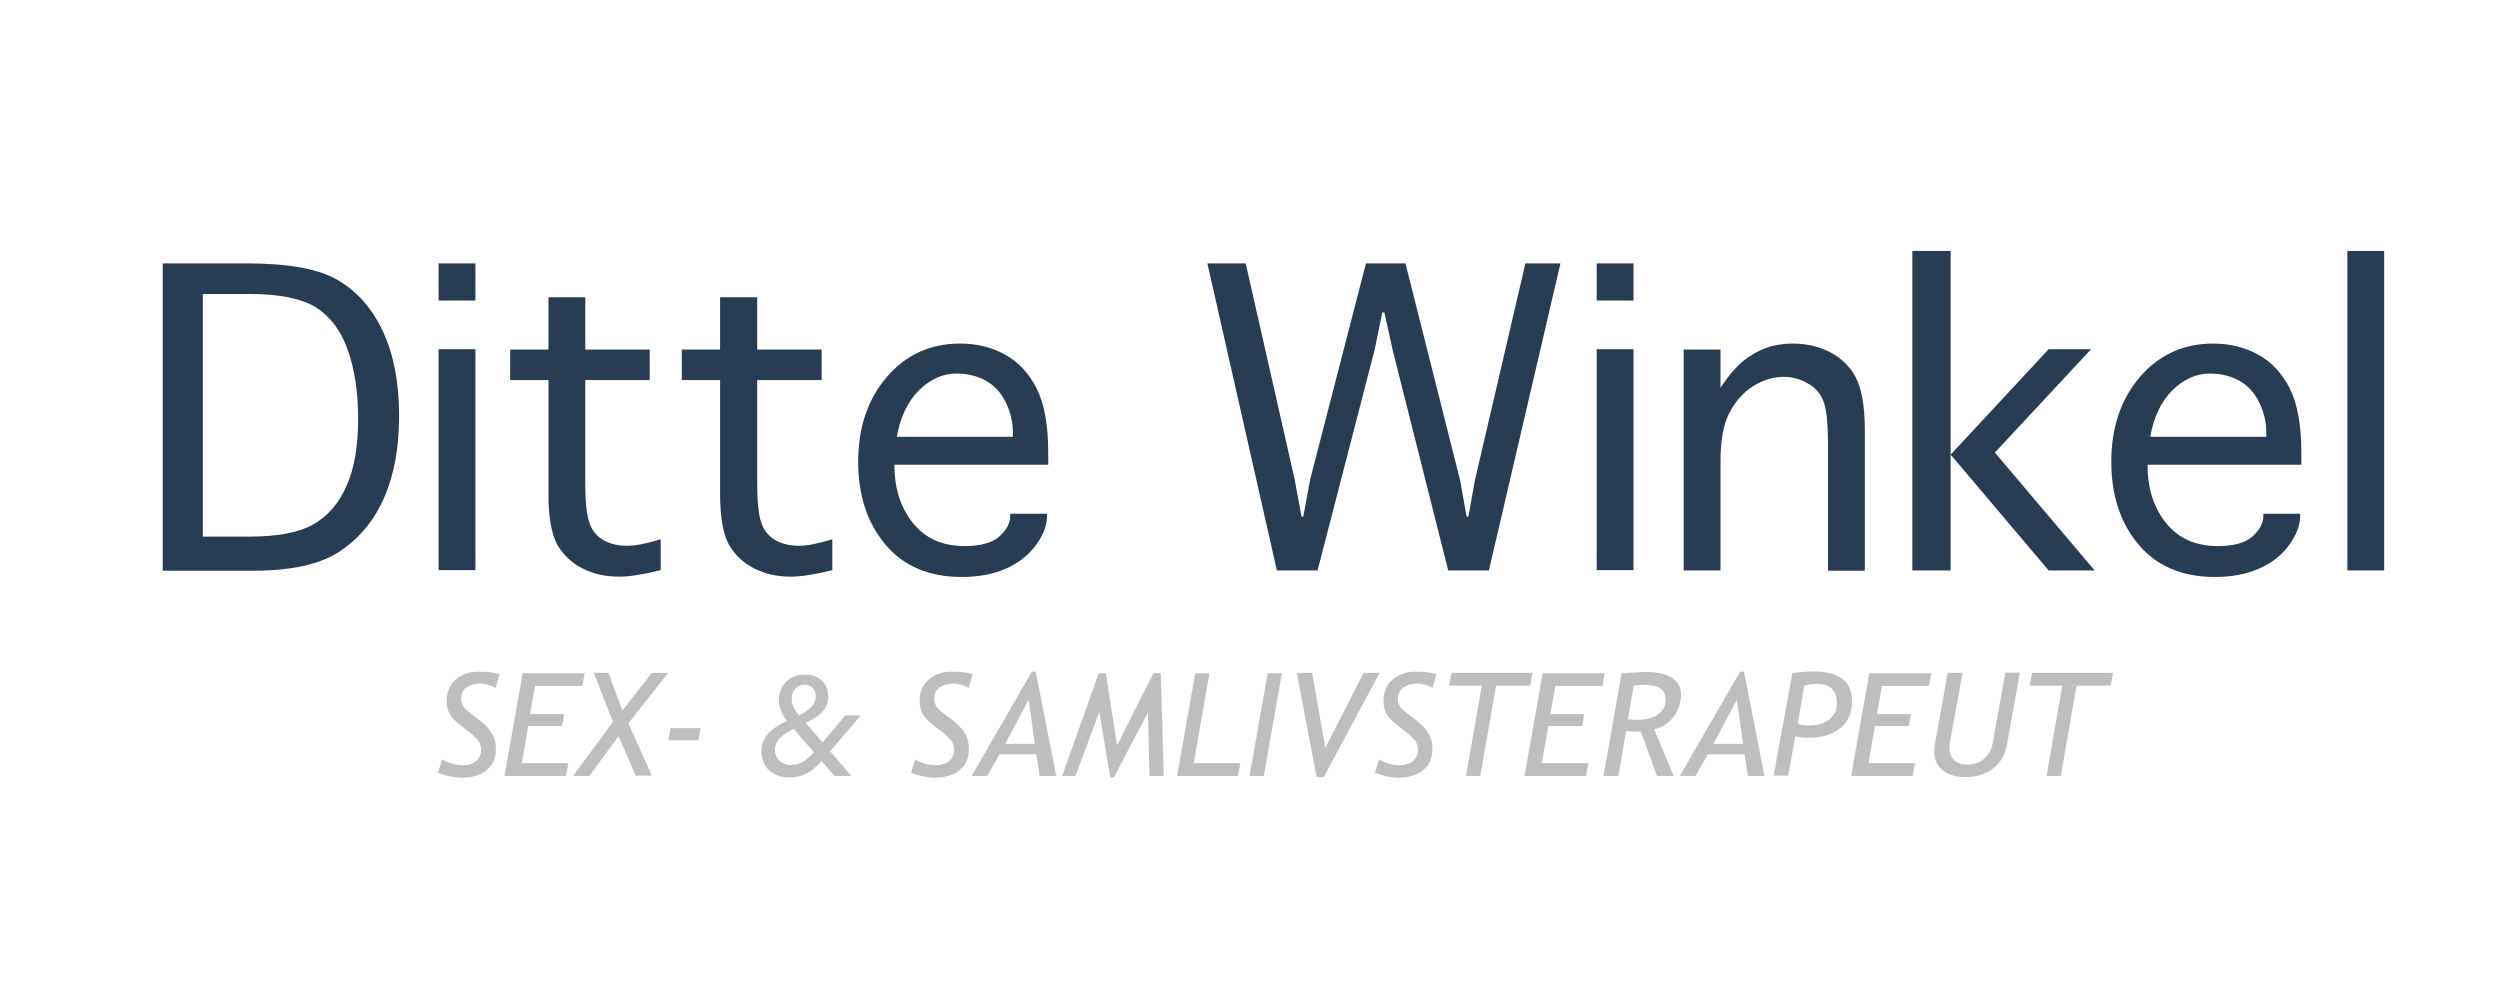
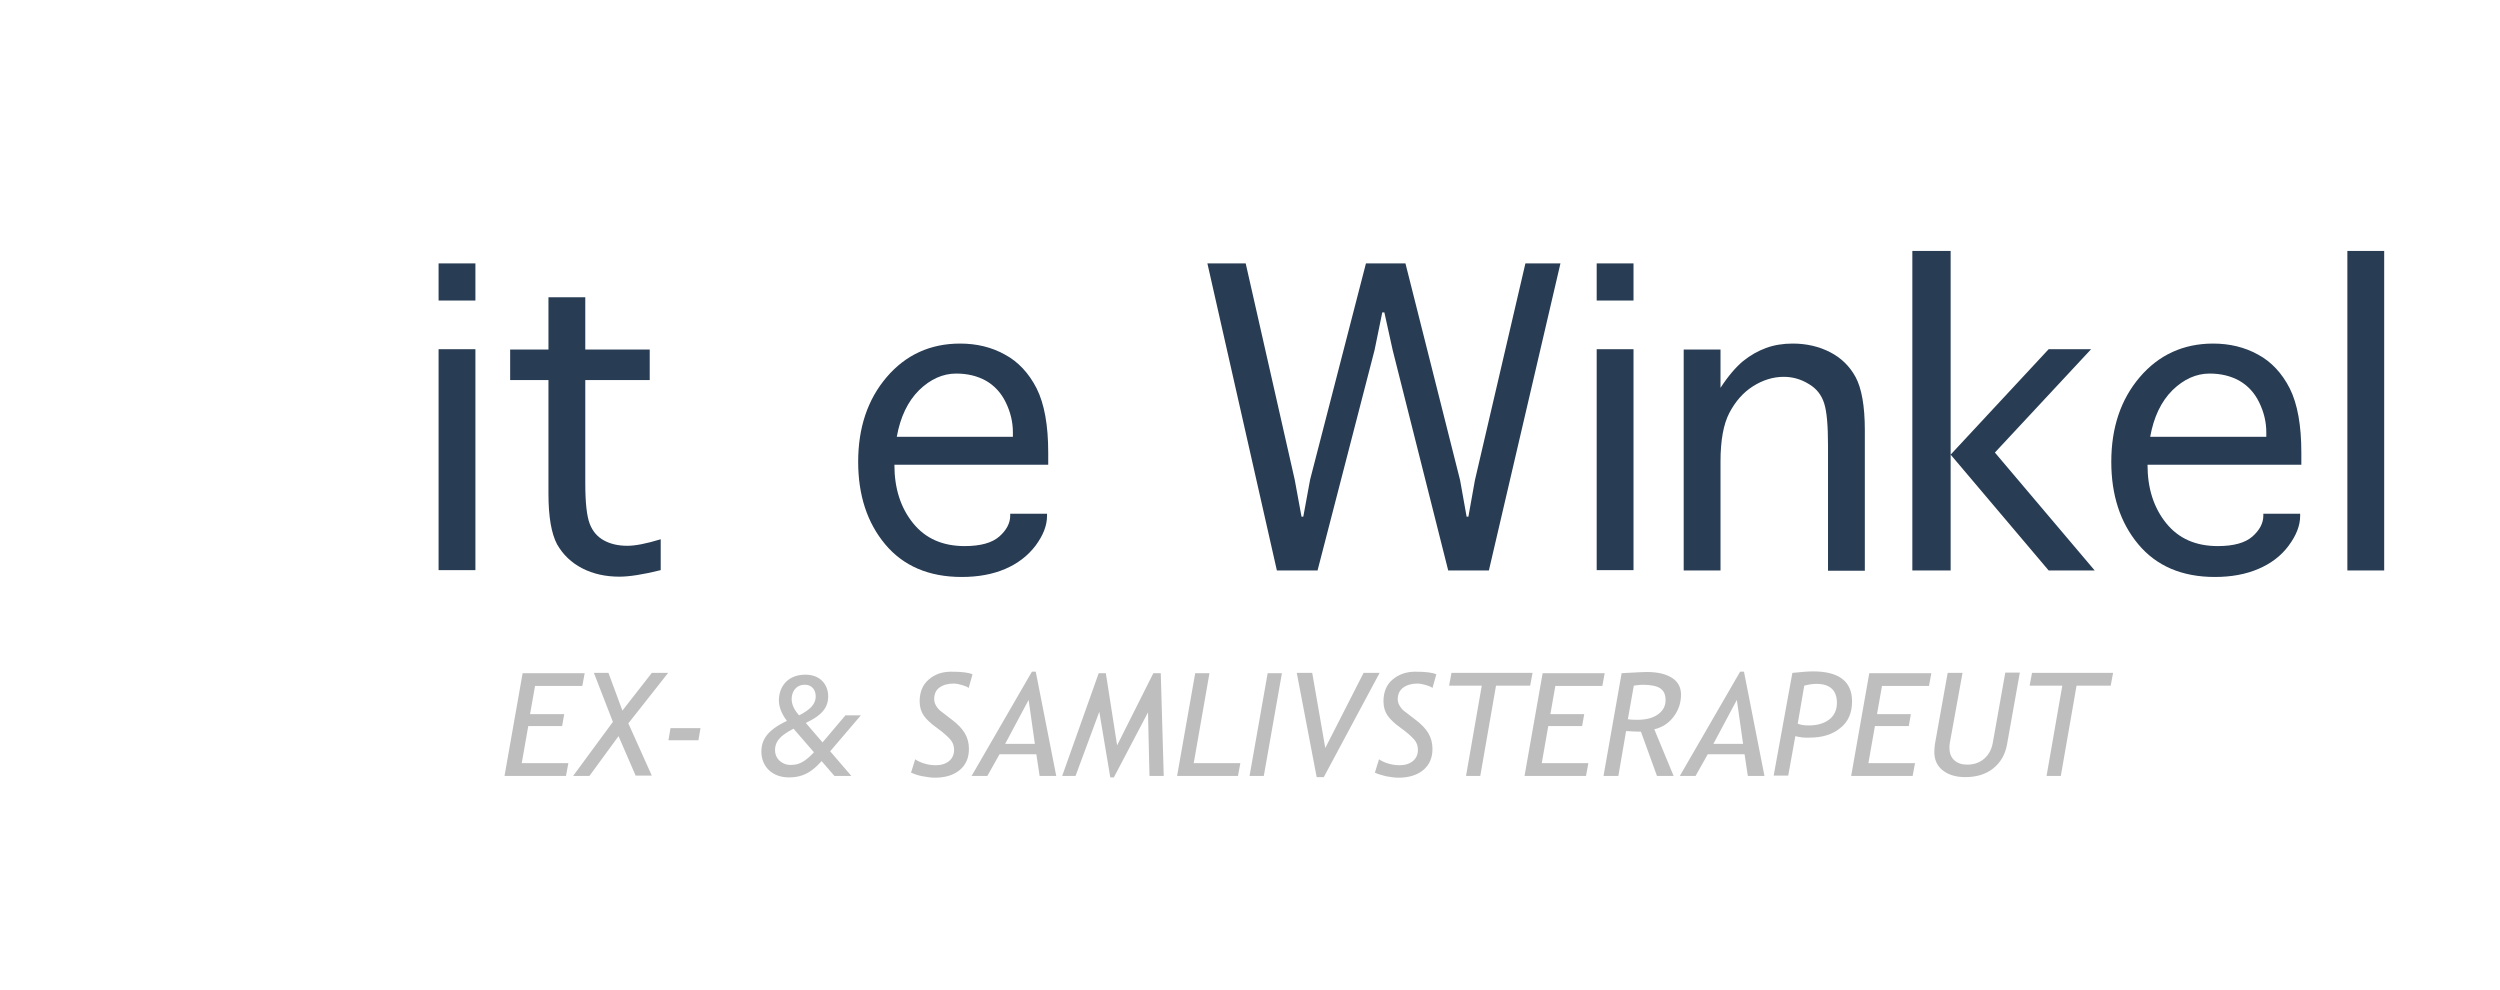
<svg xmlns="http://www.w3.org/2000/svg" version="1.1" id="Lag_2" x="0px" y="0px" viewBox="0 0 841.9 333.3" style="enable-background:new 0 0 841.9 333.3;" xml:space="preserve">
  <style type="text/css">
	.st0{fill:#283C54;}
	.st1{fill:#BEBEBE;}
</style>
  <g>
-     <path class="st0" d="M54.8,192.1V88.7h28.6c13.9,0,24.1,1.9,30.5,5.7c6.4,3.8,11.5,9.5,15.1,17.3c3.6,7.8,5.4,17.2,5.4,28.4   c0,10.4-1.6,19.5-4.9,27.2c-3.3,7.7-8.2,13.7-14.8,18.2c-6.6,4.5-16.4,6.7-29.5,6.7H54.8z M68.3,180.7h15.9   c9.5,0,16.6-1.4,21.5-4.2c4.8-2.8,8.5-7.1,11.1-13.1c2.6-5.9,3.8-13.4,3.8-22.4s-1.2-16.7-3.5-23.2c-2.3-6.5-5.9-11.2-10.7-14.3   C101.5,100.5,94,99,83.8,99H68.3V180.7z" />
    <path class="st0" d="M147.7,101.1V88.7h12.4v12.5H147.7z M147.7,117.6h12.4v74.4h-12.4V117.6z" />
    <path class="st0" d="M222.5,181.6V192c-6,1.5-10.7,2.2-13.9,2.2c-4.6,0-8.8-0.9-12.5-2.8c-3.7-1.9-6.5-4.6-8.5-8.1   c-1.9-3.6-2.9-9.2-2.9-17V128h-12.9v-10.3h12.9v-17.6h12.4v17.6h21.7V128h-21.7v34.7c0,6.6,0.5,11.1,1.5,13.7   c1,2.6,2.6,4.4,4.8,5.6c2.2,1.2,4.8,1.8,7.9,1.8C213.9,183.8,217.6,183.1,222.5,181.6z" />
-     <path class="st0" d="M280.3,181.6V192c-6,1.5-10.7,2.2-13.9,2.2c-4.6,0-8.8-0.9-12.5-2.8c-3.7-1.9-6.5-4.6-8.5-8.1   c-1.9-3.6-2.9-9.2-2.9-17V128h-12.9v-10.3h12.9v-17.6H255v17.6h21.7V128H255v34.7c0,6.6,0.5,11.1,1.5,13.7c1,2.6,2.6,4.4,4.8,5.6   c2.2,1.2,4.8,1.8,7.9,1.8C271.7,183.8,275.4,183.1,280.3,181.6z" />
    <path class="st0" d="M340.2,173h12.4v0.7c0,3.3-1.3,6.6-3.9,10.1c-2.6,3.4-6,6-10.2,7.8c-4.2,1.8-9.1,2.7-14.6,2.7   c-11.1,0-19.7-3.7-25.8-11c-6.1-7.3-9.1-16.6-9.1-27.8c0-11.5,3.2-21,9.6-28.5c6.4-7.5,14.7-11.3,24.7-11.3   c5.6,0,10.6,1.2,15.1,3.7c4.5,2.4,8.1,6.3,10.7,11.4c2.6,5.2,3.9,12.4,3.9,21.6v4.1h-51.8c0,8,2.1,14.5,6.3,19.7   c4.2,5.2,10,7.7,17.4,7.7c5.3,0,9.2-1.1,11.6-3.2c2.4-2.1,3.7-4.5,3.7-7V173z M302,147.1h39.1v-1.5c0-3.5-0.8-6.8-2.4-10.1   c-1.6-3.3-3.9-5.7-6.7-7.3c-2.9-1.6-6.2-2.4-10-2.4c-4.5,0-8.7,1.9-12.5,5.6C305.7,135.2,303.2,140.4,302,147.1z" />
    <path class="st0" d="M443.7,192.1h-13.7L406.6,88.7h12.9l16.5,72.8l2.3,12.5h0.6l2.3-12.5L460,88.7h13.3l18.4,73l2.2,12.3h0.6   l2.2-12.3l17-73h11.8l-24.1,103.4h-13.7l-18.7-74.2l-2.8-12.7h-0.7l-2.6,12.7L443.7,192.1z" />
    <path class="st0" d="M537.7,101.1V88.7h12.4v12.5H537.7z M537.7,117.6h12.4v74.4h-12.4V117.6z" />
    <path class="st0" d="M579.4,192.1H567v-74.4h12.4v12.9c2.6-4,5.2-7,7.6-9c2.5-2,5-3.4,7.7-4.4c2.7-1,5.7-1.5,9-1.5   c4.7,0,8.9,1,12.6,2.9c3.7,1.9,6.6,4.7,8.6,8.4c2,3.7,3.1,9.7,3.1,17.8v47.4h-12.4V150c0-6.7-0.4-11.4-1.3-14.2   c-0.9-2.8-2.6-5-5.2-6.5c-2.6-1.6-5.4-2.4-8.4-2.4c-3.6,0-7.1,1.1-10.4,3.2c-3.3,2.1-5.9,5.1-7.9,8.9c-2,3.8-3,9.3-3,16.4V192.1z" />
    <path class="st0" d="M656.9,192.1h-12.9V84.5h12.9v68.6l33-35.5h14.3l-32.4,34.8l33.6,39.7h-15.5l-33-39V192.1z" />
    <path class="st0" d="M762.2,173h12.4v0.7c0,3.3-1.3,6.6-3.9,10.1s-6,6-10.2,7.8c-4.2,1.8-9.1,2.7-14.6,2.7   c-11.1,0-19.7-3.7-25.8-11c-6.1-7.3-9.1-16.6-9.1-27.8c0-11.5,3.2-21,9.6-28.5c6.4-7.5,14.7-11.3,24.7-11.3   c5.5,0,10.6,1.2,15.1,3.7c4.5,2.4,8.1,6.3,10.7,11.4c2.6,5.2,3.9,12.4,3.9,21.6v4.1h-51.8c0,8,2.1,14.5,6.3,19.7   c4.2,5.2,10,7.7,17.4,7.7c5.3,0,9.2-1.1,11.6-3.2c2.4-2.1,3.7-4.5,3.7-7V173z M724.1,147.1h39.1v-1.5c0-3.5-0.8-6.8-2.4-10.1   c-1.6-3.3-3.9-5.7-6.7-7.3c-2.9-1.6-6.2-2.4-10-2.4c-4.5,0-8.7,1.9-12.5,5.6C727.8,135.2,725.3,140.4,724.1,147.1z" />
    <path class="st0" d="M802.9,192.1h-12.4V84.5h12.4V192.1z" />
  </g>
  <g>
-     <path class="st1" d="M147.5,260.2l1.4-4.5c0.7,0.5,1.7,1,3,1.4c1.3,0.4,2.6,0.6,3.9,0.6c1.9,0,3.4-0.5,4.5-1.4   c1.1-0.9,1.7-2.2,1.7-3.8c0-1.3-0.4-2.5-1.3-3.5c-0.9-1-2.3-2.3-4.4-3.8c-2.1-1.5-3.6-2.9-4.5-4.2c-0.9-1.3-1.4-2.9-1.4-4.8   c0-3.1,1-5.6,3-7.3c2-1.8,4.5-2.7,7.7-2.7c3.5,0,5.9,0.3,7.1,0.9l-1.3,4.6c-0.4-0.4-1.2-0.7-2.2-1c-1-0.3-2-0.5-2.9-0.5   c-2,0-3.6,0.5-4.8,1.4s-1.7,2.2-1.7,3.9c0,0.7,0.2,1.4,0.6,2.1c0.4,0.7,0.9,1.3,1.5,1.8c0.6,0.5,1.9,1.5,3.9,3c2,1.5,3.4,3,4.3,4.5   c0.9,1.5,1.4,3.3,1.4,5.3c0,3.1-1.1,5.5-3.2,7.2c-2.1,1.7-4.9,2.5-8.3,2.5c-1.2,0-2.6-0.2-4.2-0.5S148.4,260.6,147.5,260.2z" />
    <path class="st1" d="M180.2,230.9l-1.7,9.6H190l-0.7,4h-11.4l-2.2,12.5h15.7l-0.8,4.3h-20.7l6.1-34.6h20.9l-0.8,4.3H180.2z" />
    <path class="st1" d="M214.1,261.3l-5.8-13.4l-9.8,13.4H193l13.4-18.2l-6.4-16.5l4.9,0l4.7,12.7l9.9-12.7h5.5l-13.4,17l7.9,17.6   H214.1z" />
    <path class="st1" d="M225.1,249.3l0.7-4.1h10.1l-0.7,4.1H225.1z" />
    <path class="st1" d="M289.9,240.9l-10.5,12.3c-4.2,4.9-7.1,8.6-13.7,8.6c-5.7,0-9.3-3.7-9.3-8.7c0-5,3.3-8.2,10.8-11.3   c4.8-2.1,7.5-4.2,7.5-7.3c0-1.7-0.9-3.9-3.7-3.9c-3,0-4.4,2.4-4.4,4.8c0,1.9,0.9,3.9,3,6l17.1,19.9H281l-15.5-17.9   c-1.8-2.2-3.2-4.8-3.2-7.5c0-4.9,3.2-8.7,8.9-8.7c5.2,0,7.7,3.5,7.7,7.3c0,4.6-3.1,7.1-9.6,9.9c-6.4,2.9-8.3,5.1-8.3,8.3   c0,2.6,2.1,4.9,5.3,4.9c3.5,0,5.8-1.7,10.2-7l8.2-9.7H289.9z" />
    <path class="st1" d="M306.8,260.2l1.4-4.5c0.7,0.5,1.7,1,3,1.4c1.3,0.4,2.6,0.6,3.9,0.6c1.9,0,3.4-0.5,4.5-1.4   c1.1-0.9,1.7-2.2,1.7-3.8c0-1.3-0.4-2.5-1.3-3.5c-0.9-1-2.3-2.3-4.4-3.8c-2.1-1.5-3.6-2.9-4.5-4.2c-0.9-1.3-1.4-2.9-1.4-4.8   c0-3.1,1-5.6,3-7.3c2-1.8,4.5-2.7,7.7-2.7c3.5,0,5.9,0.3,7.1,0.9l-1.3,4.6c-0.4-0.4-1.2-0.7-2.2-1c-1-0.3-2-0.5-2.9-0.5   c-2,0-3.6,0.5-4.8,1.4s-1.7,2.2-1.7,3.9c0,0.7,0.2,1.4,0.6,2.1c0.4,0.7,0.9,1.3,1.5,1.8c0.6,0.5,1.9,1.5,3.9,3c2,1.5,3.4,3,4.3,4.5   c0.9,1.5,1.4,3.3,1.4,5.3c0,3.1-1.1,5.5-3.2,7.2c-2.1,1.7-4.9,2.5-8.3,2.5c-1.2,0-2.6-0.2-4.2-0.5S307.7,260.6,306.8,260.2z" />
    <path class="st1" d="M350.1,261.3l-1.1-7.3h-12.4l-4.1,7.3h-5.3l20.3-35.1h1.3l6.9,35.1H350.1z M346.4,235.7l-7.9,14.8h10   L346.4,235.7z" />
    <path class="st1" d="M387.1,261.3l-0.5-21.4l-11.5,21.9h-1.2l-3.7-22.1l-8,21.6h-4.5l12.3-34.6h2.4l3.8,24.3l12.2-24.3h2.5l1,34.6   H387.1z" />
    <path class="st1" d="M396.4,261.3l6.1-34.6h4.8L402,257h15.7l-0.8,4.3H396.4z" />
    <path class="st1" d="M420.8,261.3l6.1-34.6h4.8l-6.1,34.6H420.8z" />
    <path class="st1" d="M445.8,261.7h-2.4l-6.7-35.1h5.2l4.4,25.3l12.9-25.3h5.4L445.8,261.7z" />
    <path class="st1" d="M463,260.2l1.4-4.5c0.7,0.5,1.7,1,3,1.4c1.3,0.4,2.6,0.6,3.9,0.6c1.9,0,3.4-0.5,4.5-1.4   c1.1-0.9,1.7-2.2,1.7-3.8c0-1.3-0.4-2.5-1.3-3.5c-0.9-1-2.3-2.3-4.4-3.8c-2.1-1.5-3.6-2.9-4.5-4.2c-0.9-1.3-1.4-2.9-1.4-4.8   c0-3.1,1-5.6,3-7.3s4.5-2.7,7.7-2.7c3.5,0,5.9,0.3,7.1,0.9l-1.3,4.6c-0.4-0.4-1.2-0.7-2.2-1c-1-0.3-2-0.5-2.9-0.5   c-2,0-3.6,0.5-4.8,1.4c-1.2,0.9-1.8,2.2-1.8,3.9c0,0.7,0.2,1.4,0.6,2.1c0.4,0.7,0.9,1.3,1.5,1.8c0.6,0.5,1.9,1.5,3.9,3   c2,1.5,3.4,3,4.3,4.5s1.4,3.3,1.4,5.3c0,3.1-1.1,5.5-3.2,7.2c-2.1,1.7-4.9,2.5-8.3,2.5c-1.2,0-2.6-0.2-4.2-0.5   C465.1,261,463.8,260.6,463,260.2z" />
    <path class="st1" d="M503.8,230.9l-5.3,30.4h-4.8l5.3-30.4h-11l0.8-4.3h27.3l-0.8,4.3H503.8z" />
    <path class="st1" d="M523.8,230.9l-1.7,9.6h11.4l-0.7,4h-11.4l-2.2,12.5h15.7l-0.8,4.3h-20.7l6.1-34.6h20.9l-0.8,4.3H523.8z" />
    <path class="st1" d="M558,261.3l-5.4-14.9c-1.2,0-2.9-0.1-5-0.2l-2.6,15.1h-5l6.1-34.6c0.6,0,1.9-0.1,3.8-0.2   c1.9-0.1,3.5-0.2,4.7-0.2c3.7,0,6.5,0.7,8.5,2s3,3.2,3,5.6c0,2.9-0.9,5.4-2.6,7.6c-1.7,2.2-3.9,3.5-6.4,4.1l6.5,15.7H558z    M550.2,230.9l-2,11.3c1.2,0.2,2.3,0.2,3.3,0.2c2.8,0,5.1-0.6,6.8-1.8c1.7-1.2,2.6-2.8,2.6-4.8c0-1.9-0.6-3.2-1.8-4   c-1.2-0.8-3.2-1.2-6-1.2C552.5,230.6,551.5,230.7,550.2,230.9z" />
    <path class="st1" d="M588.6,261.3l-1.1-7.3h-12.4l-4.1,7.3h-5.3l20.3-35.1h1.3l6.9,35.1H588.6z M584.9,235.7l-7.9,14.8h10   L584.9,235.7z" />
    <path class="st1" d="M604.6,247.9l-2.4,13.3h-4.9l6.3-34.6c2.9-0.3,5.2-0.5,7-0.5c8.7,0,13.1,3.4,13.1,10.1c0,3.9-1.3,6.9-4,9   c-2.7,2.2-6.1,3.2-10.3,3.2C607.7,248.5,606.1,248.3,604.6,247.9z M607.6,230.9l-2.2,12.8c0.9,0.4,2.1,0.6,3.8,0.6   c2.8,0,5.1-0.7,6.8-2c1.7-1.3,2.6-3.2,2.6-5.6c0-4.2-2.3-6.4-6.9-6.4C610.4,230.3,609.1,230.5,607.6,230.9z" />
    <path class="st1" d="M633.8,230.9l-1.7,9.6h11.4l-0.7,4h-11.4l-2.2,12.5h15.7l-0.8,4.3h-20.7l6.1-34.6h20.9l-0.8,4.3H633.8z" />
    <path class="st1" d="M655.9,226.6h5l-4.3,23.7c-0.1,0.5-0.1,1-0.1,1.5c0,1.8,0.5,3.2,1.6,4.2c1.1,1,2.5,1.5,4.4,1.5   c2.3,0,4.2-0.7,5.7-2c1.5-1.3,2.5-3.1,2.9-5.4l4.2-23.6h4.9l-4.3,24.1c-0.6,3.5-2.2,6.2-4.7,8.2c-2.5,2-5.7,2.9-9.4,2.9   c-3.2,0-5.7-0.8-7.6-2.3s-2.8-3.6-2.8-6.2c0-0.8,0.1-1.7,0.2-2.6L655.9,226.6z" />
    <path class="st1" d="M699.3,230.9l-5.3,30.4h-4.8l5.3-30.4h-11l0.8-4.3h27.3l-0.8,4.3H699.3z" />
  </g>
</svg>